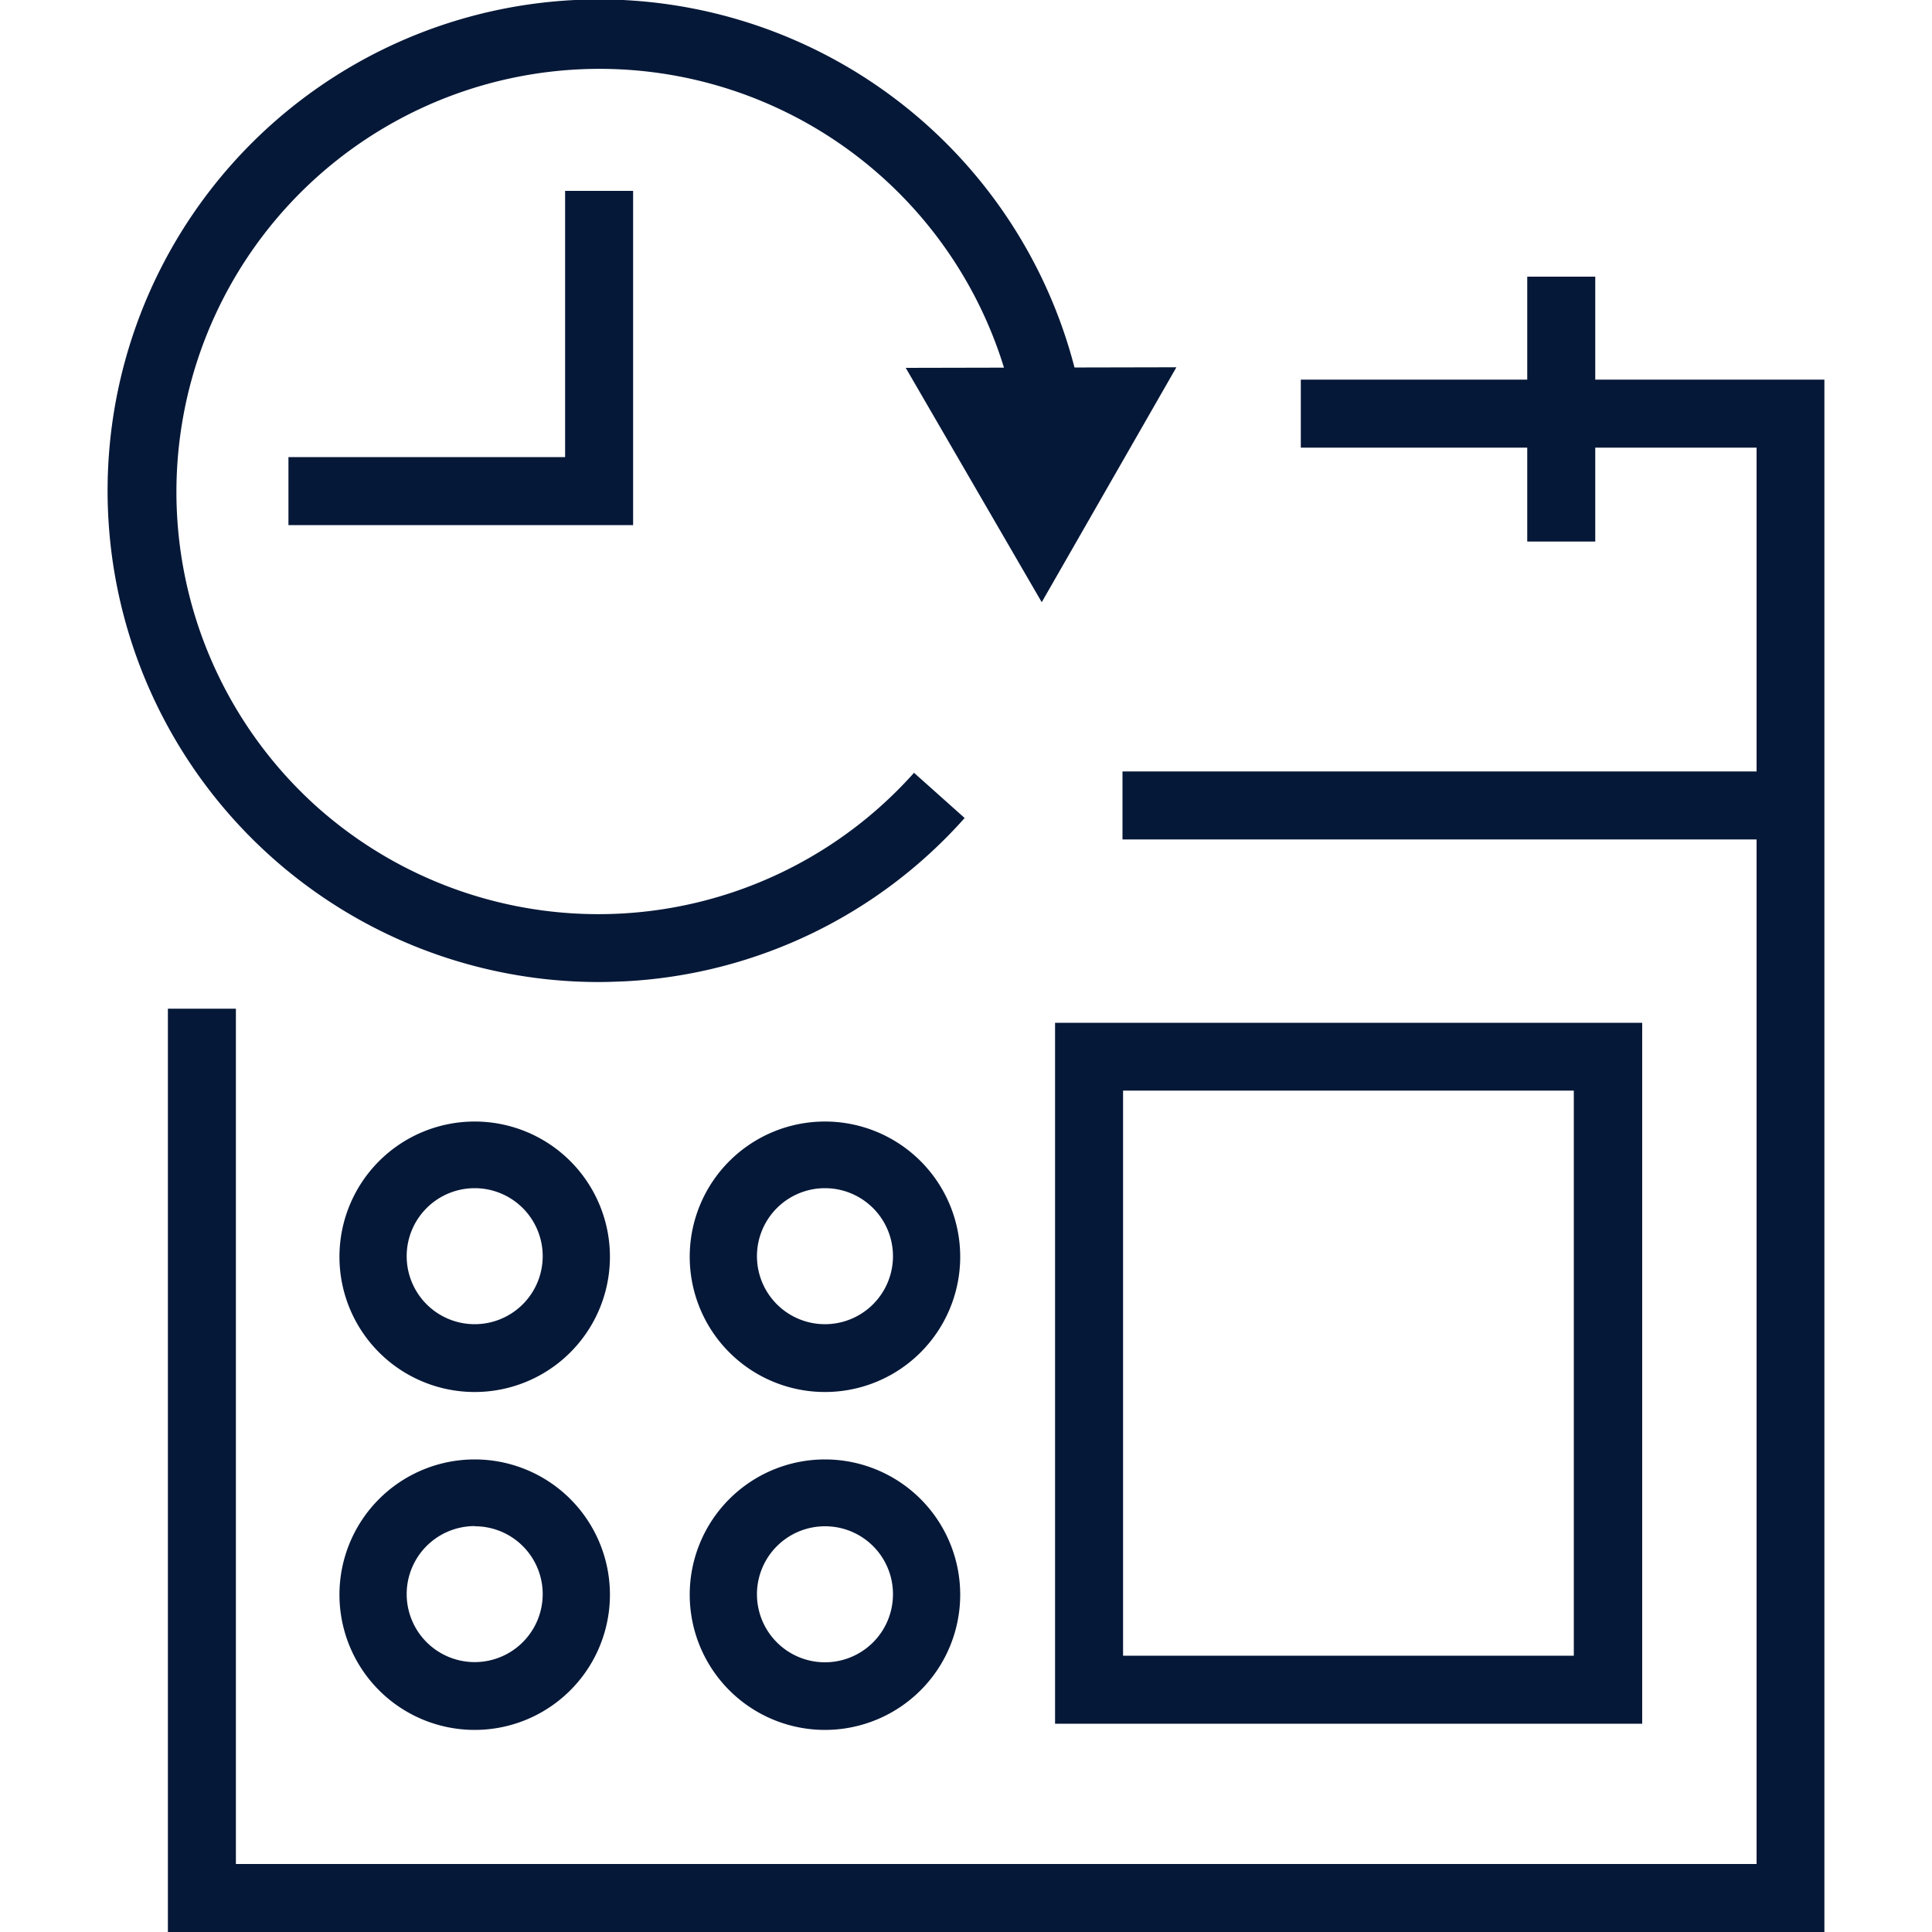
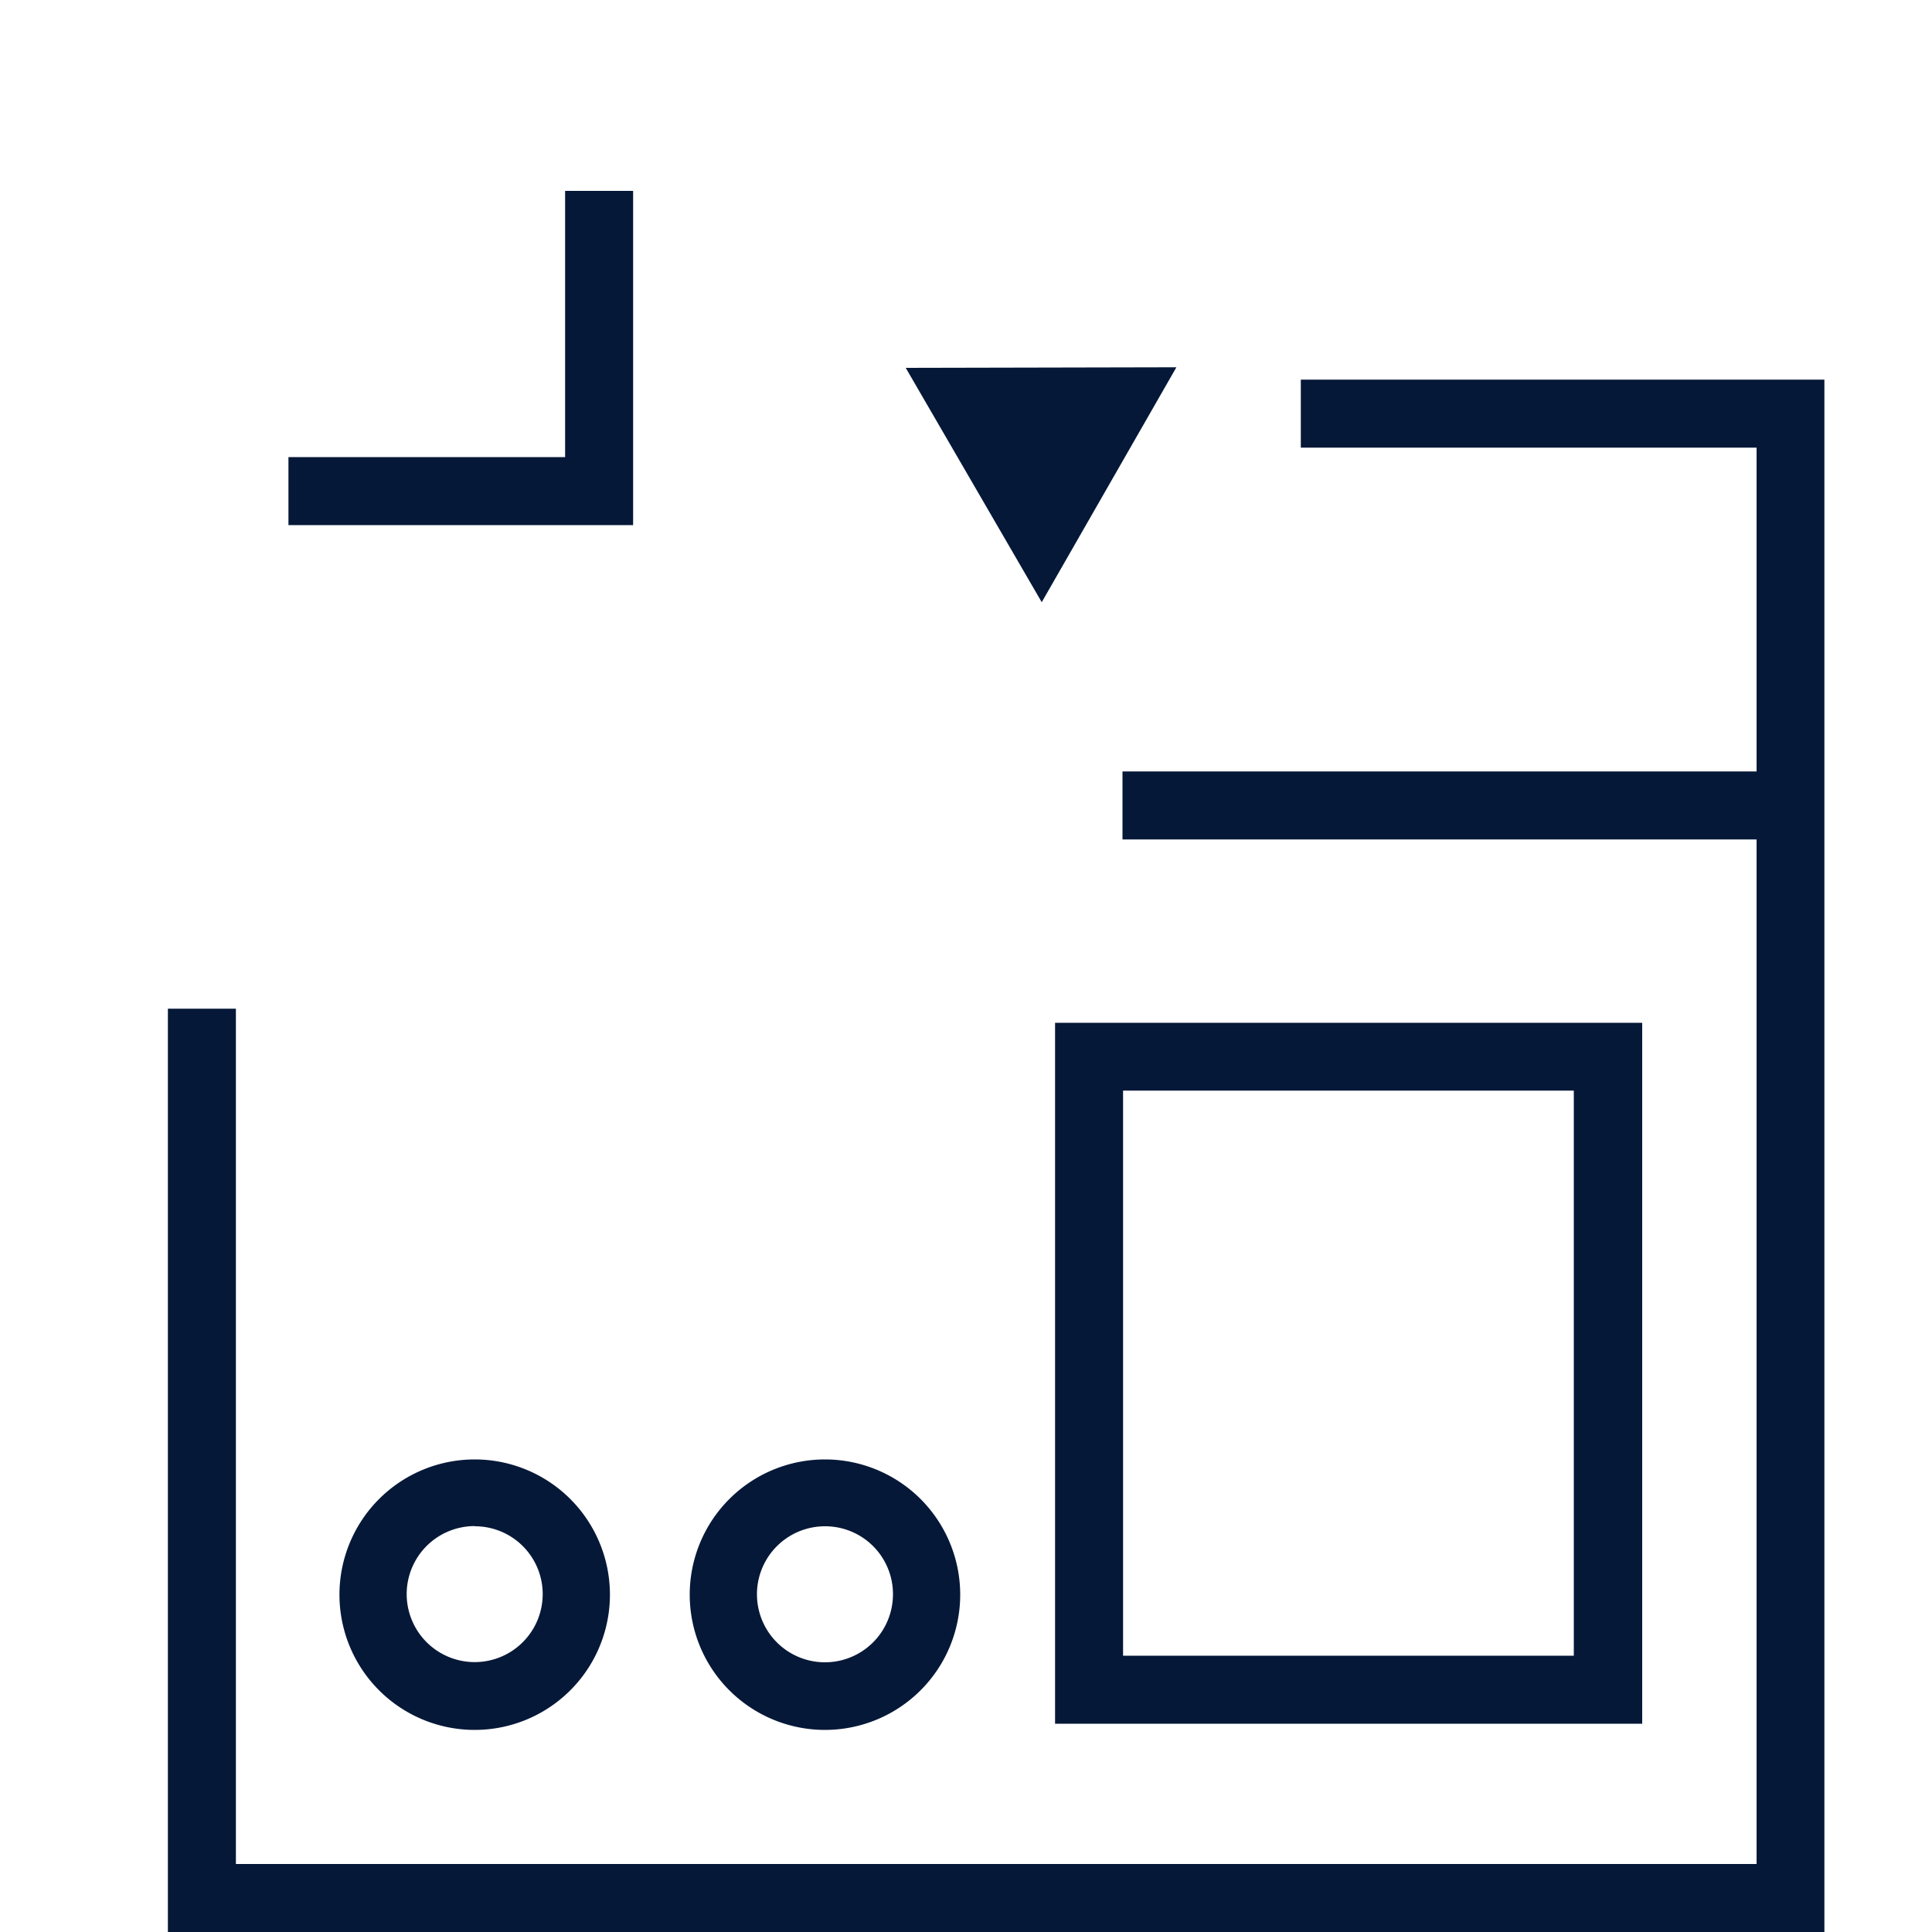
<svg xmlns="http://www.w3.org/2000/svg" id="Layer_1" data-name="Layer 1" width="100" height="100" viewBox="0 0 100 100" fill="#061838">
  <title>schedule</title>
  <polygon points="94.43 100 8.69 100 8.69 52.21 12.21 52.21 12.21 96.48 90.92 96.48 90.92 23.17 67.33 23.17 67.33 19.65 94.43 19.65 94.43 100" />
-   <rect x="79.05" y="14.32" width="3.52" height="13.71" />
-   <path d="M30.94,50.83A25.43,25.43,0,1,1,56,20.75l-3.45.64A21.9,21.9,0,1,0,16.38,41.74,21.89,21.89,0,0,0,47.31,40l2.62,2.34a25.28,25.28,0,0,1-17.52,8.45C31.92,50.81,31.43,50.83,30.94,50.83Z" />
  <polygon points="46.88 19.04 53.92 31.17 60.89 19.01 46.88 19.04" />
  <rect x="58.1" y="39.93" width="34.57" height="3.52" />
  <polygon points="32.77 27.18 14.93 27.18 14.93 23.66 29.25 23.66 29.25 9.88 32.77 9.88 32.77 27.18" />
  <path d="M85,89.22H54.61V52.94H85ZM58.13,85.7H81.46V56.45H58.13Z" />
-   <path d="M24.57,72.05a7,7,0,1,1,7-7A7,7,0,0,1,24.57,72.05Zm0-10.55A3.52,3.52,0,1,0,28.09,65,3.52,3.52,0,0,0,24.57,61.5Z" />
-   <path d="M42.7,72.05a7,7,0,1,1,7-7A7,7,0,0,1,42.7,72.05Zm0-10.55A3.52,3.52,0,1,0,46.22,65,3.52,3.52,0,0,0,42.7,61.5Z" />
  <path d="M24.57,89.54a7,7,0,1,1,7-7A7,7,0,0,1,24.57,89.54Zm0-10.55a3.52,3.52,0,1,0,3.52,3.51A3.51,3.51,0,0,0,24.57,79Z" />
  <path d="M42.7,89.54a7,7,0,1,1,7-7A7,7,0,0,1,42.7,89.54ZM42.7,79a3.52,3.52,0,1,0,3.52,3.51A3.51,3.51,0,0,0,42.7,79Z" />
</svg>